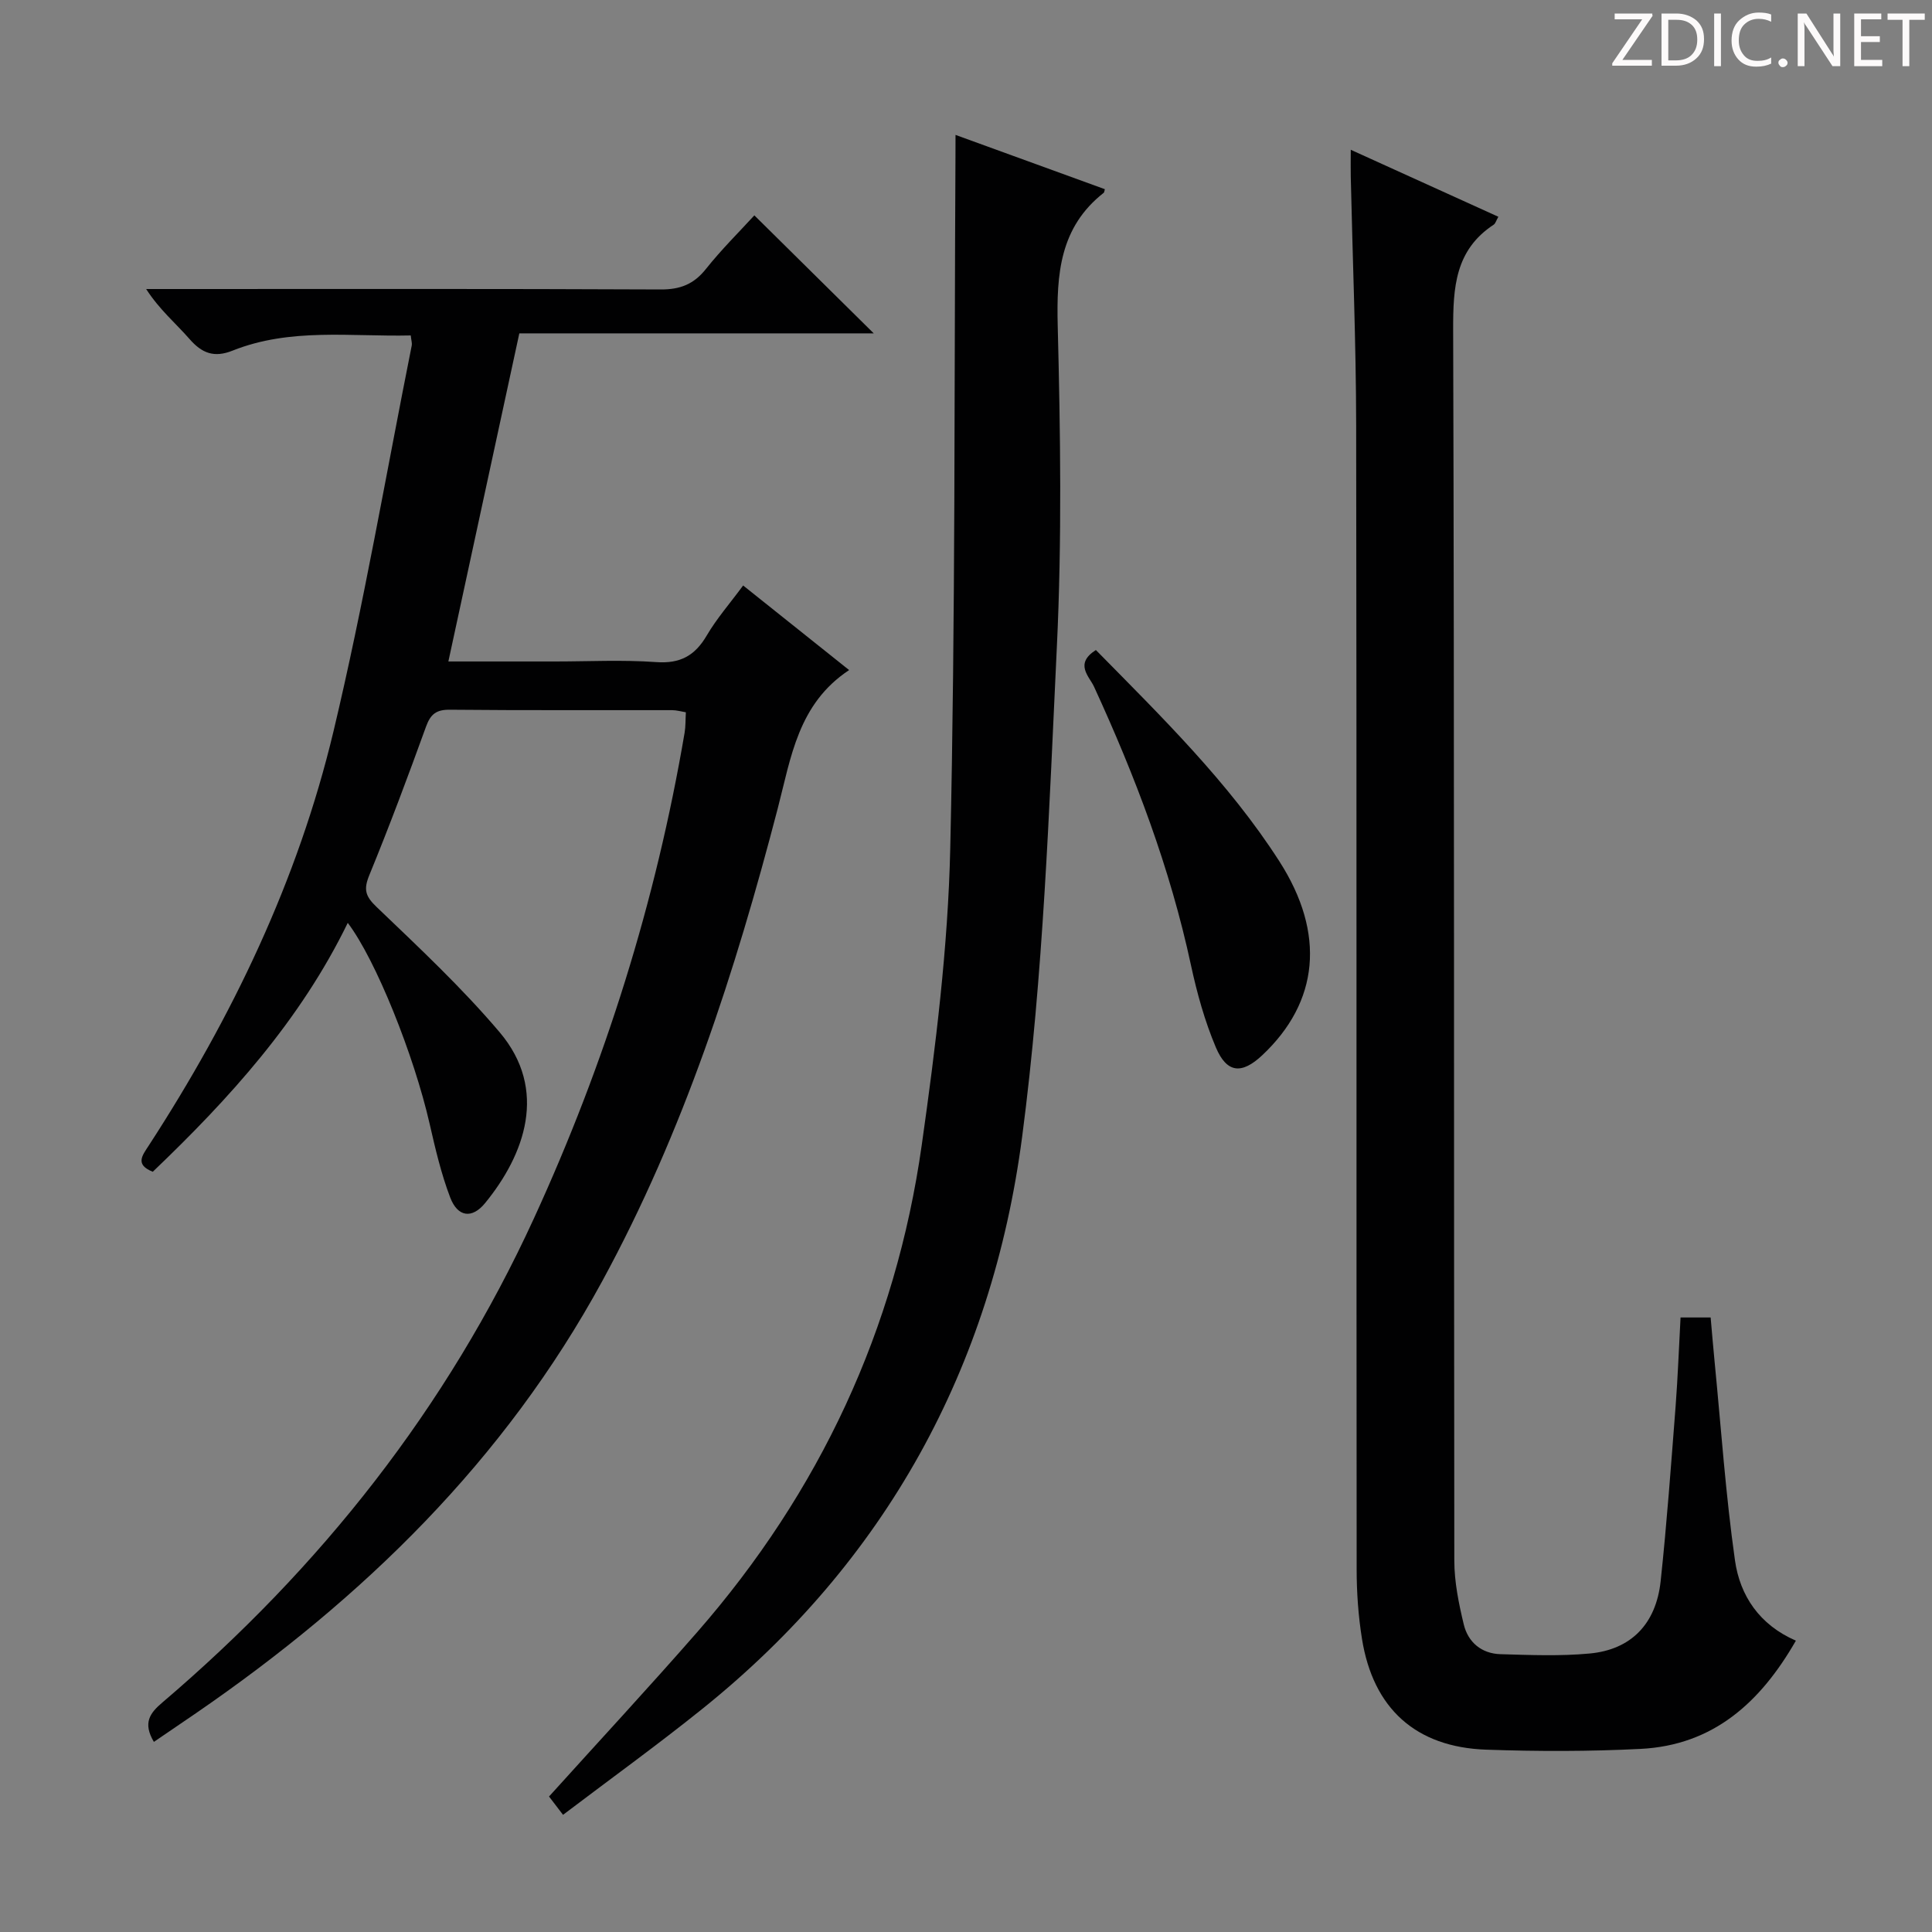
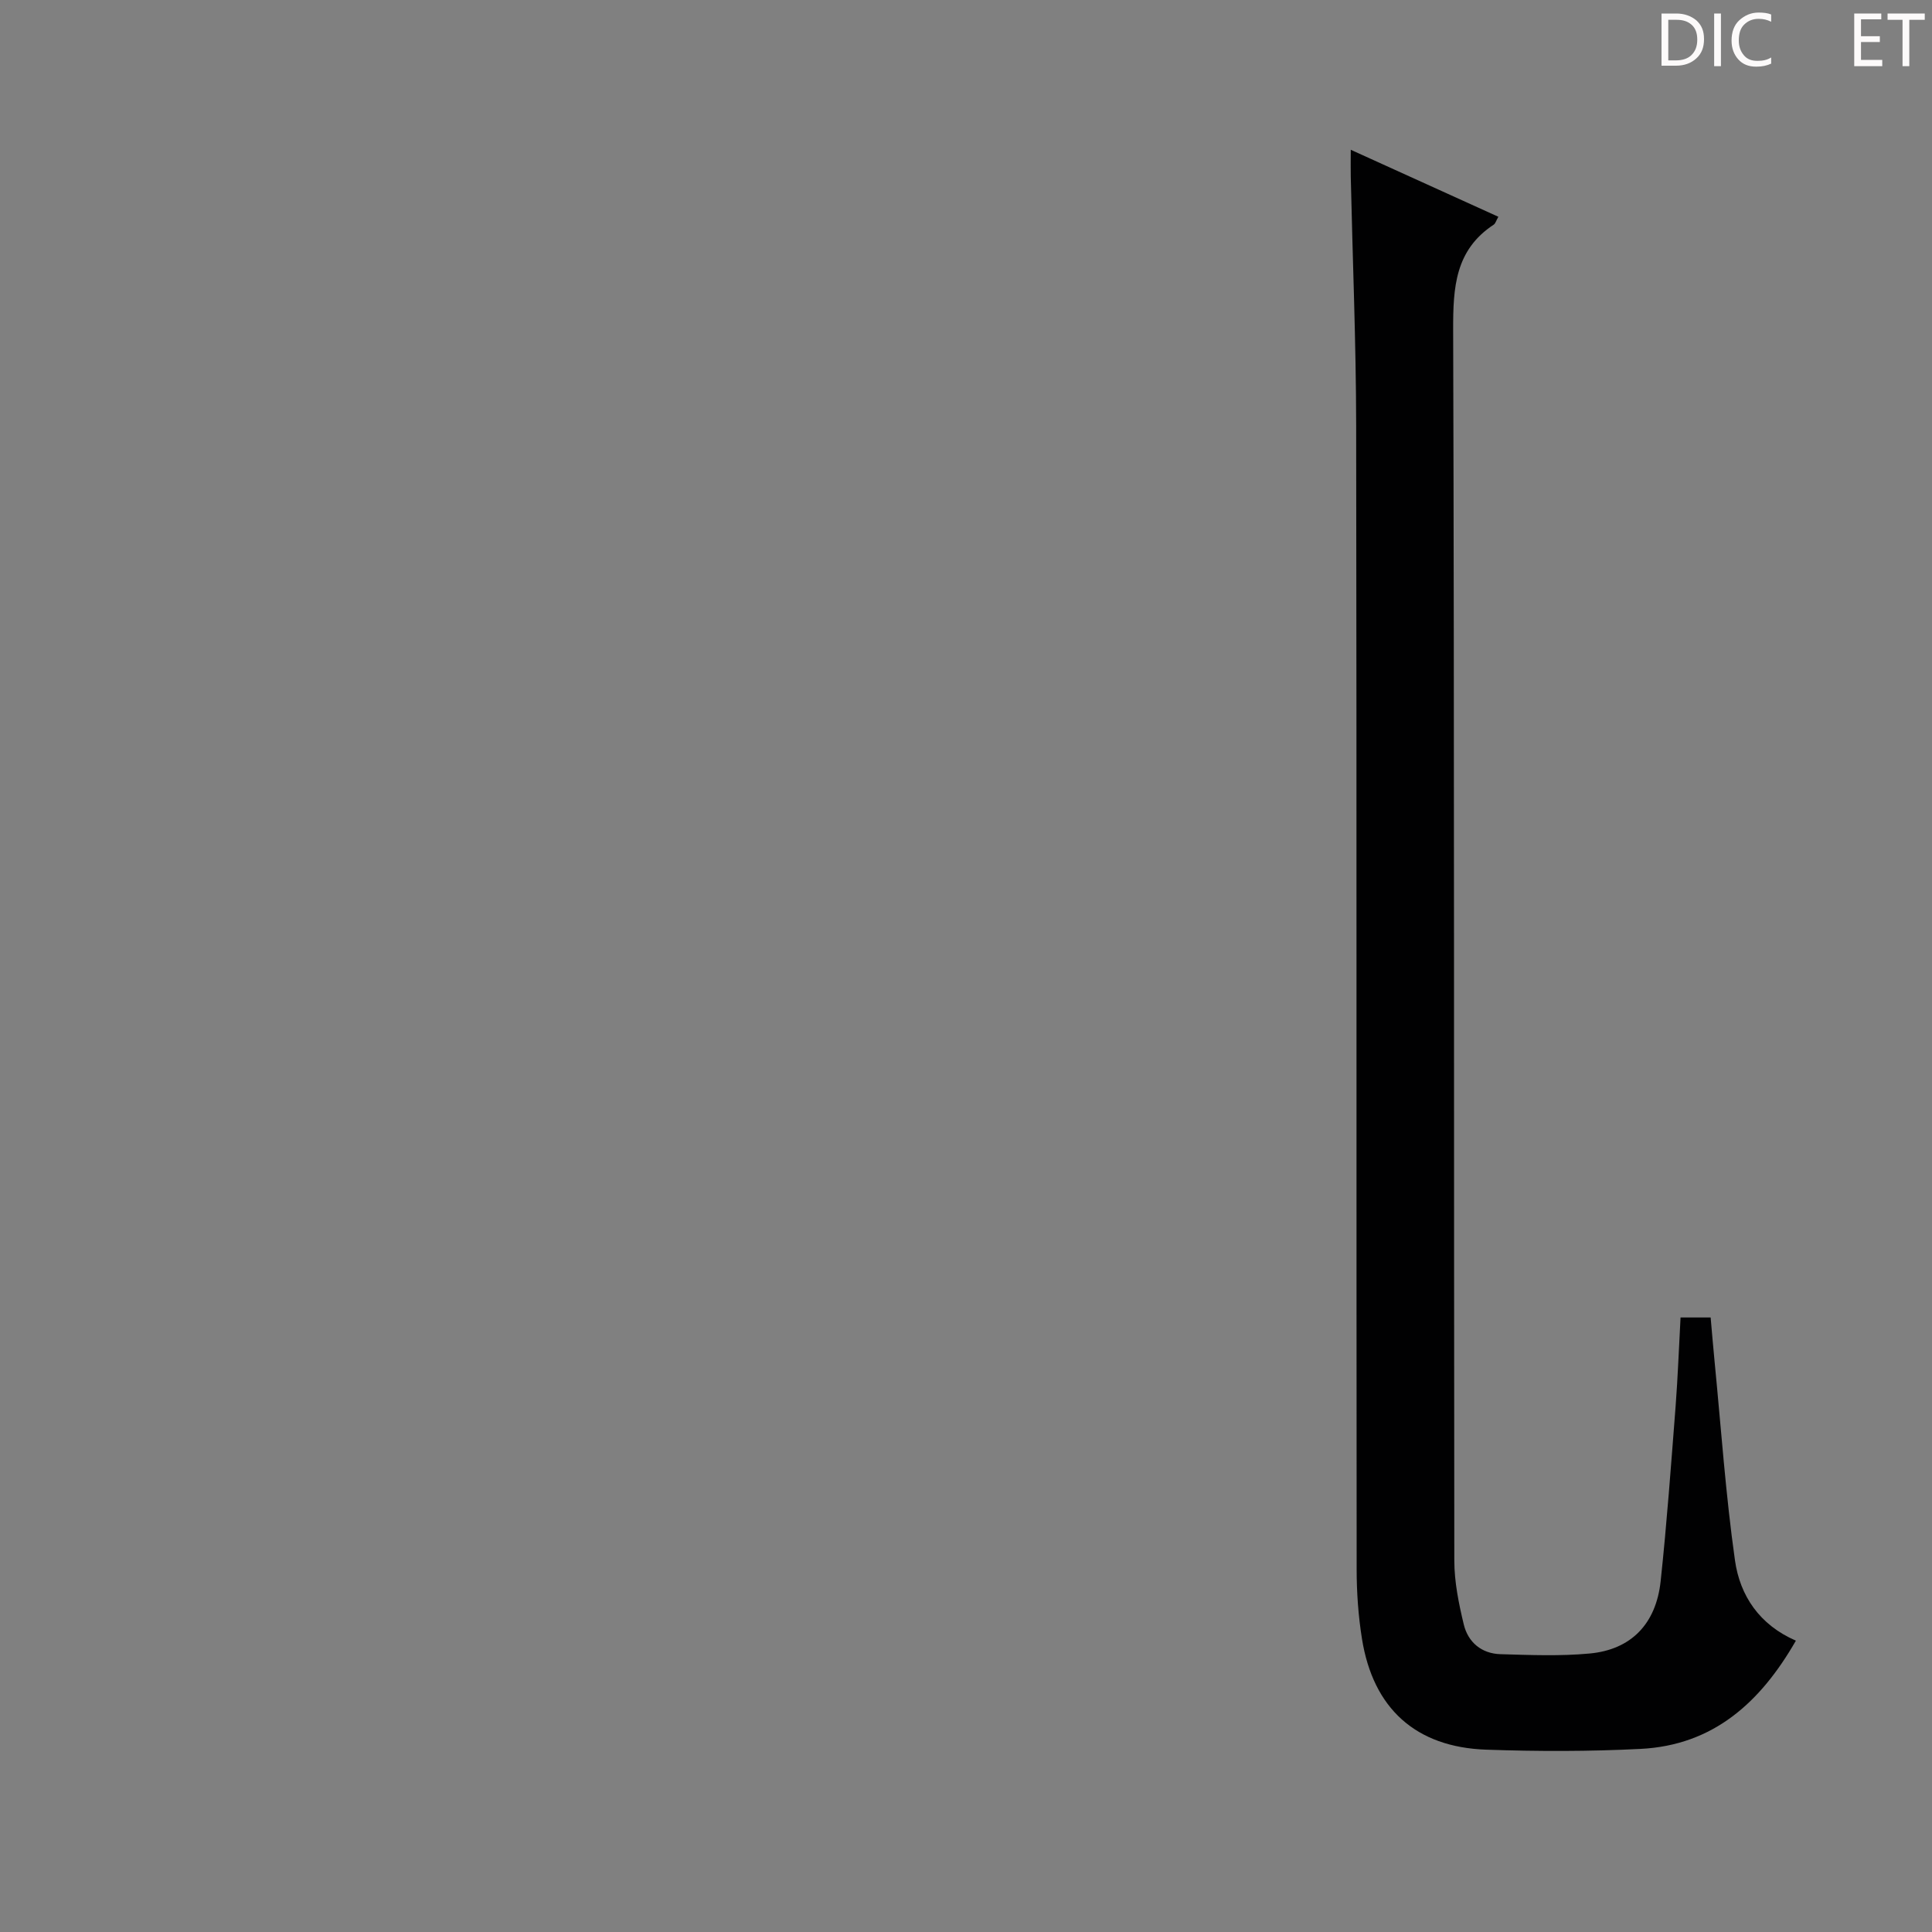
<svg xmlns="http://www.w3.org/2000/svg" enable-background="new 0 0 400 400" viewBox="0 0 400 400">
  <rect x="0" y="0" width="400" height="400" fill="#808080" stroke="none" />
  <g fill="#fcfafa">
-     <path d="m342.2 3.2-6.3 9.2h6.1v1.2h-8.2v-.5l6.2-9.1h-5.7v-1.2h7.8v.4z" />
    <path d="m344 13.7v-10.9h3.1c1.6 0 3 .5 4.1 1.4 1.1 1 1.6 2.2 1.6 3.9s-.5 3-1.6 4-2.5 1.5-4.2 1.5h-3zm1.4-9.6v8.4h1.6c1.4 0 2.5-.4 3.2-1.1.8-.8 1.2-1.8 1.2-3.2s-.4-2.4-1.2-3.1-1.8-1-3.1-1z" />
    <path d="m356.3 2.8v10.9h-1.4v-10.9z" />
    <path d="m366.6 13.2c-.8.4-1.8.6-3 .6-1.6 0-2.8-.5-3.7-1.5s-1.4-2.3-1.4-3.9c0-1.7.5-3.2 1.6-4.2s2.4-1.6 4-1.6c1 0 1.9.1 2.6.4v1.5c-.8-.4-1.6-.6-2.6-.6-1.2 0-2.2.4-3 1.2s-1.1 1.9-1.1 3.3c0 1.3.4 2.3 1.1 3.1s1.6 1.1 2.8 1.1c1.1 0 2-.2 2.8-.7v1.3z" />
-     <path d="m368.2 13c0-.3.1-.5.3-.6.2-.2.4-.3.6-.3.3 0 .5.1.7.3s.3.4.3.6-.1.5-.3.6c-.2.2-.4.3-.7.3s-.5-.1-.6-.3c-.2-.2-.3-.4-.3-.6z" />
-     <path d="m381.1 13.7h-1.7l-5.5-8.4c-.2-.2-.3-.5-.4-.7 0 .2.1.8.1 1.5v7.6h-1.4v-10.9h1.8l5.3 8.3c.3.4.4.6.4.8 0-.3-.1-.8-.1-1.6v-7.5h1.4v10.9z" />
    <path d="m389.7 13.7h-5.8v-10.9h5.6v1.2h-4.2v3.5h3.9v1.2h-3.9v3.7h4.4z" />
    <path d="m398.4 4.1h-3.1v9.6h-1.4v-9.6h-3.1v-1.3h7.7v1.3z" />
  </g>
-   <path d="m31.86 360.64c-2.35-3.95-.8-5.99 1.76-8.16 32.77-27.92 58.88-60.92 76.91-100.2 14.78-32.19 25.27-65.66 31.21-100.57.22-1.3.17-2.65.26-4.24-.99-.16-1.92-.44-2.85-.44-15.33-.03-30.66.06-45.99-.09-2.82-.03-4.01.89-4.96 3.51-3.73 10.31-7.57 20.58-11.73 30.72-1.22 2.97-.86 4.36 1.5 6.61 8.75 8.38 17.66 16.71 25.47 25.93 10.12 11.95 5.17 25.37-3 35.37-2.71 3.32-5.68 2.91-7.23-1.15-1.88-4.93-3.09-10.14-4.27-15.3-3.23-14.14-11.12-33.89-16.94-41.56-9.83 20.21-24.52 36.38-40.37 51.53-3.72-1.49-2.19-3.34-.81-5.46 17.24-26.54 30.85-54.86 38.21-85.66 6.31-26.44 10.89-53.3 16.22-79.97.09-.45-.09-.96-.21-2.06-12.38.29-24.89-1.64-36.88 3.14-3.82 1.53-6.35.56-8.94-2.42-2.83-3.24-6.19-6.03-8.96-10.33h5.04c33.83 0 67.65-.07 101.48.09 4.06.02 6.87-1.09 9.38-4.25 3.18-4 6.84-7.62 10.02-11.09 8.25 8.16 16.29 16.1 24.72 24.43-24.41 0-48.72 0-73.38 0-4.93 22.82-9.75 45.09-14.69 67.93h22.03c7 0 14.02-.37 20.99.13 4.97.36 8.02-1.32 10.47-5.5 2.07-3.53 4.81-6.66 7.54-10.36 7.33 5.85 14.3 11.42 21.94 17.51-10.57 7-12.02 18.05-14.78 28.66-8.81 33.82-19.49 66.92-36.33 97.85-20.26 37.2-49.53 65.67-84 89.38-2.83 1.94-5.7 3.88-8.83 6.02z" fill="#010102" />
  <path d="m347.94 272.77h6.23c.28 3.14.53 6.21.83 9.26 1.34 13.69 2.28 27.44 4.21 41.05 1.03 7.24 5.03 13.32 12.61 16.6-7.32 12.76-17.07 21.65-32.15 22.41-10.63.54-21.32.53-31.97.16-14.59-.51-23.42-8.54-25.72-22.96-.76-4.74-1.1-9.59-1.1-14.39-.07-78.97.02-157.94-.1-236.91-.03-17.14-.74-34.27-1.12-51.41-.04-1.61 0-3.22 0-5.57 10.63 4.82 20.53 9.32 30.56 13.87-.48.84-.61 1.4-.96 1.63-8 5.26-8.42 12.99-8.4 21.73.26 84.97.13 169.94.24 254.9.01 4.41.92 8.88 1.96 13.19.89 3.7 3.7 6.04 7.6 6.15 6.15.18 12.36.43 18.47-.14 8.57-.8 13.74-6.12 14.69-14.98 1.29-12.05 2.16-24.15 3.1-36.24.45-5.95.67-11.91 1.02-18.35z" fill="#010102" />
-   <path d="m197.83 27.93c10.75 3.91 20.84 7.58 30.92 11.24-.13.43-.12.65-.23.74-9.11 7.15-9.8 16.83-9.53 27.56.56 22.15.88 44.36-.18 66.48-1.61 33.86-2.79 67.88-7.19 101.44-6.27 47.77-28.24 87.93-66.27 118.46-9.31 7.48-19.01 14.48-28.78 21.89-1.35-1.77-2.22-2.9-2.9-3.79 10.38-11.5 20.67-22.59 30.63-33.98 25.39-29.06 41.14-62.75 46.54-100.92 2.88-20.36 5.44-40.91 5.9-61.43 1.08-47.79.81-95.6 1.08-143.41.01-1.16.01-2.32.01-4.28z" fill="#010102" />
-   <path d="m226.89 134.58c13.66 13.89 27.48 27.39 37.97 43.72 9.66 15.03 8.19 29.17-3.53 40.18-4.23 3.97-7.32 3.75-9.6-1.63-2.3-5.44-3.91-11.25-5.16-17.05-4.31-20.06-11.52-39.06-20.07-57.64-.96-2.1-4.12-4.72.39-7.58z" fill="#010102" />
+   <path d="m226.89 134.58z" fill="#010102" />
</svg>